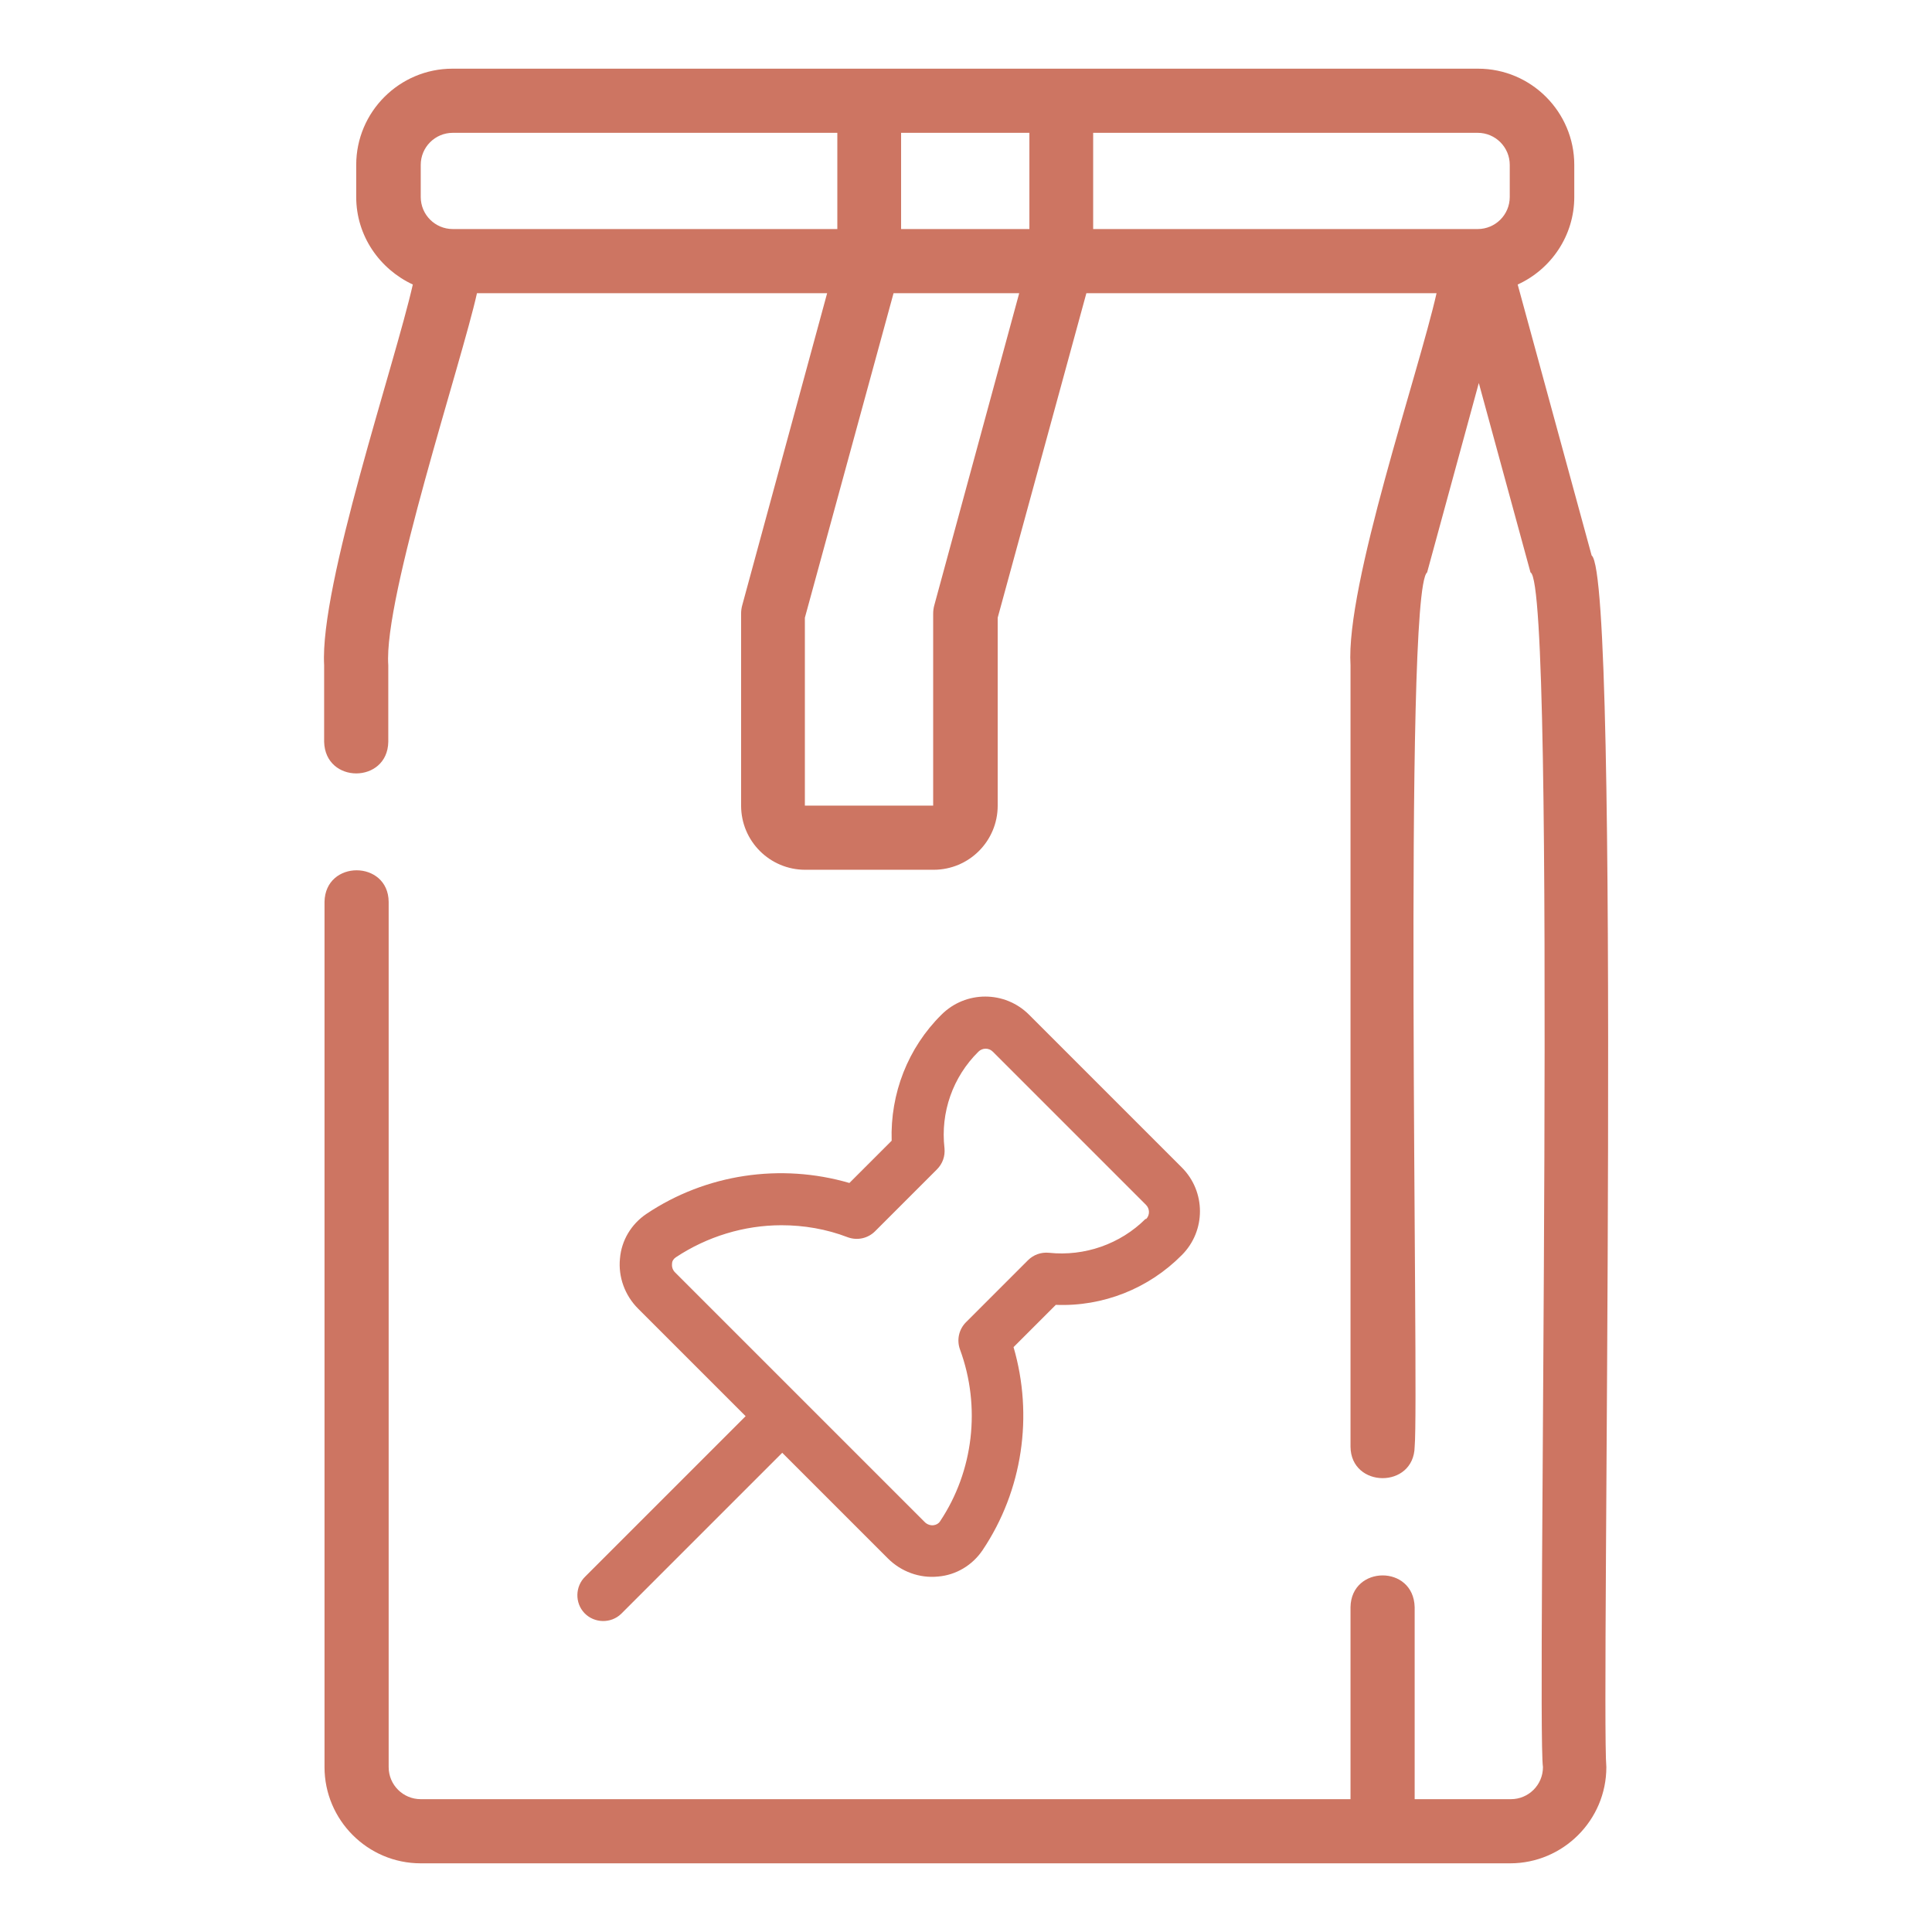
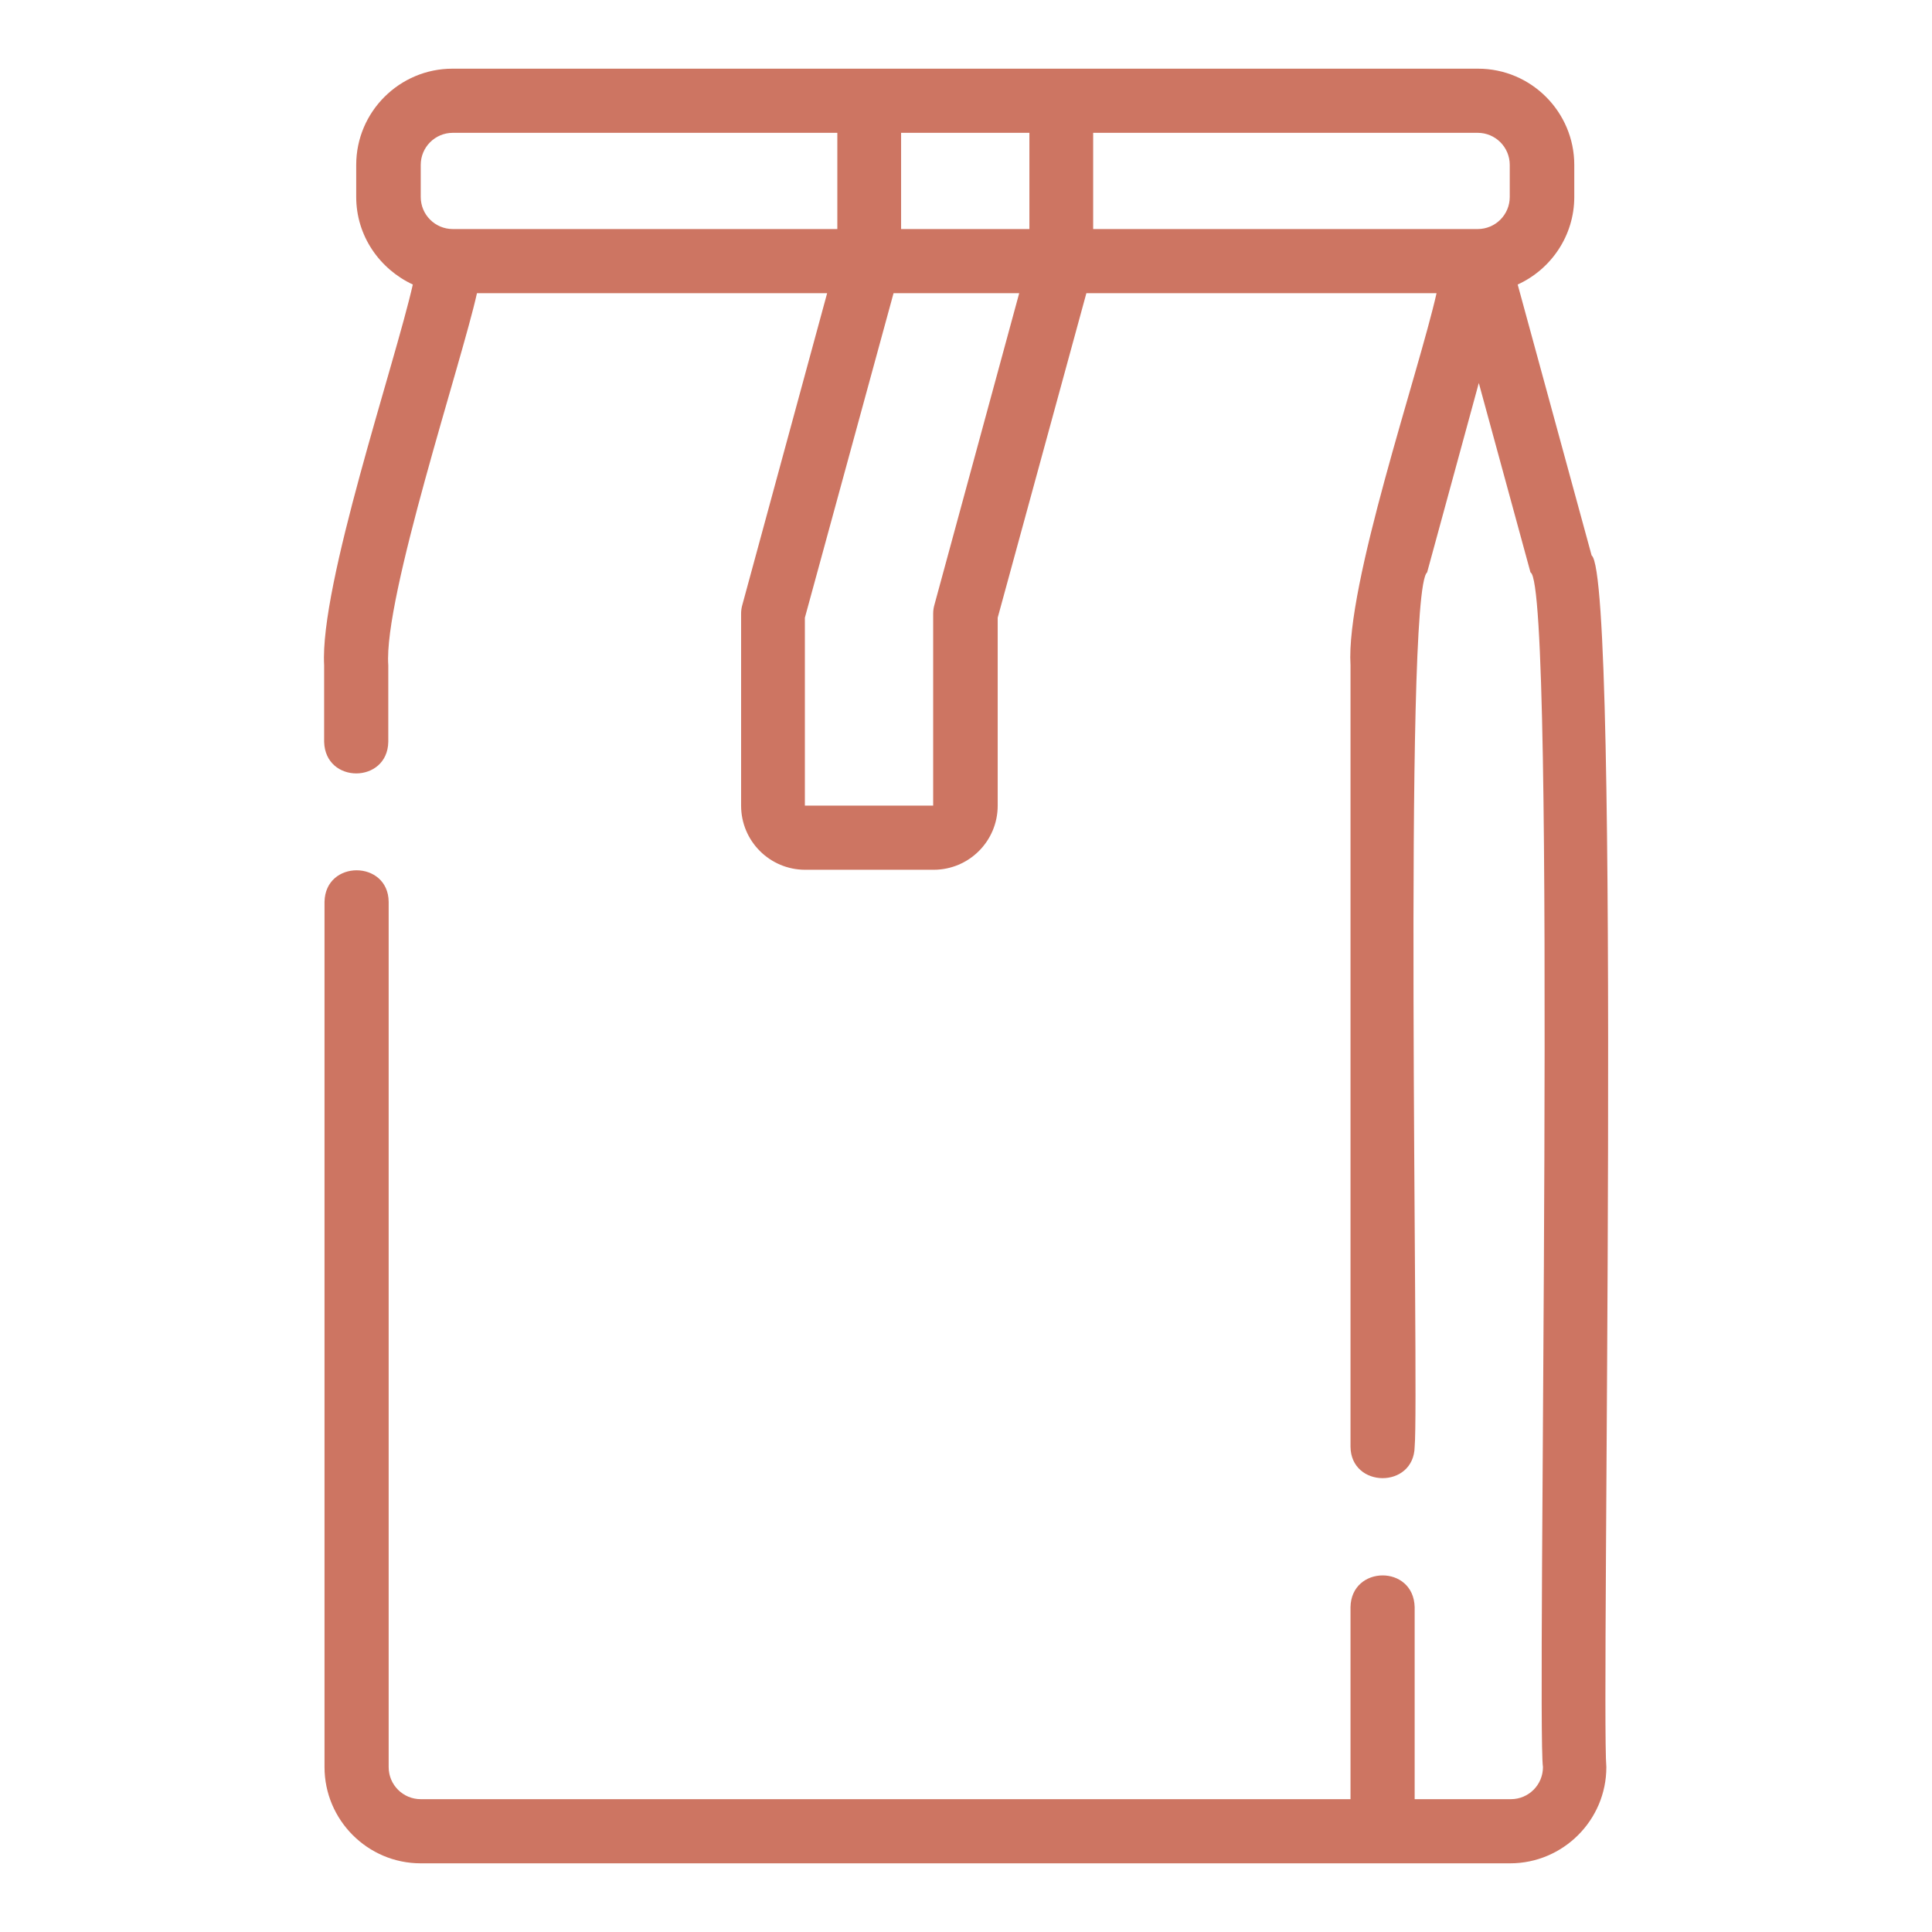
<svg xmlns="http://www.w3.org/2000/svg" id="Capa_1" viewBox="0 0 512 512">
  <defs>
    <style>      .st0 {        fill: #cd7562;      }    </style>
  </defs>
-   <path class="st0" d="M313.3,309.5l-40.6-40.6c-6.4-6.4-16.8-6.4-23.2,0-8.9,8.8-13.6,20.9-13.2,33.4l-11.2,11.2c-18.2-5.3-38-2.4-53.8,8.2-4,2.7-6.6,7-7,11.8-.5,4.9,1.3,9.8,4.8,13.3l28.5,28.5-42.5,42.5c-2.7,2.6-2.8,7-.2,9.7,2.6,2.7,7,2.8,9.7.2,0,0,.1-.1.2-.2l42.5-42.5,28,28c3.5,3.5,8.4,5.3,13.3,4.8,4.8-.4,9.1-3,11.8-7,10.6-15.8,13.5-35.6,8.2-53.8l11.2-11.2c12.5.5,24.6-4.3,33.4-13.2,6.4-6.4,6.4-16.8,0-23.2h0ZM303.6,323c-6.7,6.7-16.2,10-25.6,9-2.1-.2-4.1.5-5.6,2l-16.4,16.4c-1.9,1.9-2.5,4.7-1.6,7.2,5.6,15.2,3.6,32.3-5.3,45.6-.4.6-1,.9-1.7,1-.8.1-1.7-.2-2.3-.8l-66.2-66.2c-.6-.6-.9-1.4-.8-2.3,0-.7.4-1.3,1-1.7,8.3-5.5,18.1-8.5,28-8.5,5.9,0,11.9,1,17.6,3.2,2.5.9,5.3.3,7.2-1.6l16.4-16.4c1.5-1.5,2.2-3.5,2-5.6-1.1-9.5,2.2-18.9,9-25.6,1-1,2.7-1.1,3.8,0,0,0,0,0,0,0l40.6,40.6c1,1,1.1,2.7,0,3.8,0,0,0,0,0,0h0Z" />
  <path class="st0" d="M111.5,493.8h288.7c14,0,25.5-11.4,25.5-25.5-1.4-15.3,3.9-315.2-3.9-321.1,0,0-19.6-71.8-19.6-71.8,8.8-4,15-12.9,15-23.2v-8.5c0-14-11.4-25.5-25.5-25.5H119.9c-14,0-25.5,11.4-25.5,25.5v8.5c0,10.3,6.2,19.1,15,23.2-4.8,21.2-24.7,79.7-23.5,100.9,0,0,0,20.3,0,20.3.3,11.2,16.8,11.1,17,0v-20.3c-1.3-17.9,19.5-80.5,23.5-98.6,0,0,92.8,0,92.8,0l-22.5,82.7c-.2.7-.3,1.5-.3,2.2v50.9c0,9.4,7.6,17,17,17h34c9.4,0,17-7.6,17-17v-49.8l23.5-86h92.8c-4.8,21.3-24.1,77.3-22.8,98.6,0,0,0,207.1,0,207.1.1,11,16.8,11.2,17,0,1.2-13.1-3.1-226.8,3.3-231.7,0,0,13.7-50.2,13.7-50.2l13.7,50.2c7.1,2.9,1.6,305,3.3,316.6,0,4.7-3.8,8.5-8.5,8.5h-25.5v-50.9c-.3-11.3-16.8-11.1-17,0,0,0,0,50.9,0,50.9H111.5c-4.7,0-8.5-3.8-8.5-8.5v-229.3c-.1-11.1-16.8-11.2-17,0,0,0,0,229.3,0,229.3,0,14,11.4,25.5,25.5,25.5h0ZM400.1,43.7v8.5c0,4.7-3.8,8.5-8.5,8.5h-101.9v-25.5h101.9c4.7,0,8.5,3.8,8.5,8.5ZM238.8,60.7v-25.5h34v25.5h-34ZM111.5,43.7c0-4.7,3.8-8.5,8.5-8.5h101.9v25.5h-101.9c-4.7,0-8.5-3.8-8.5-8.5v-8.5ZM247.6,160.4c-.2.7-.3,1.5-.3,2.2v50.9h-34v-49.8l23.5-86h33.3l-22.5,82.7h0Z" />
</svg>